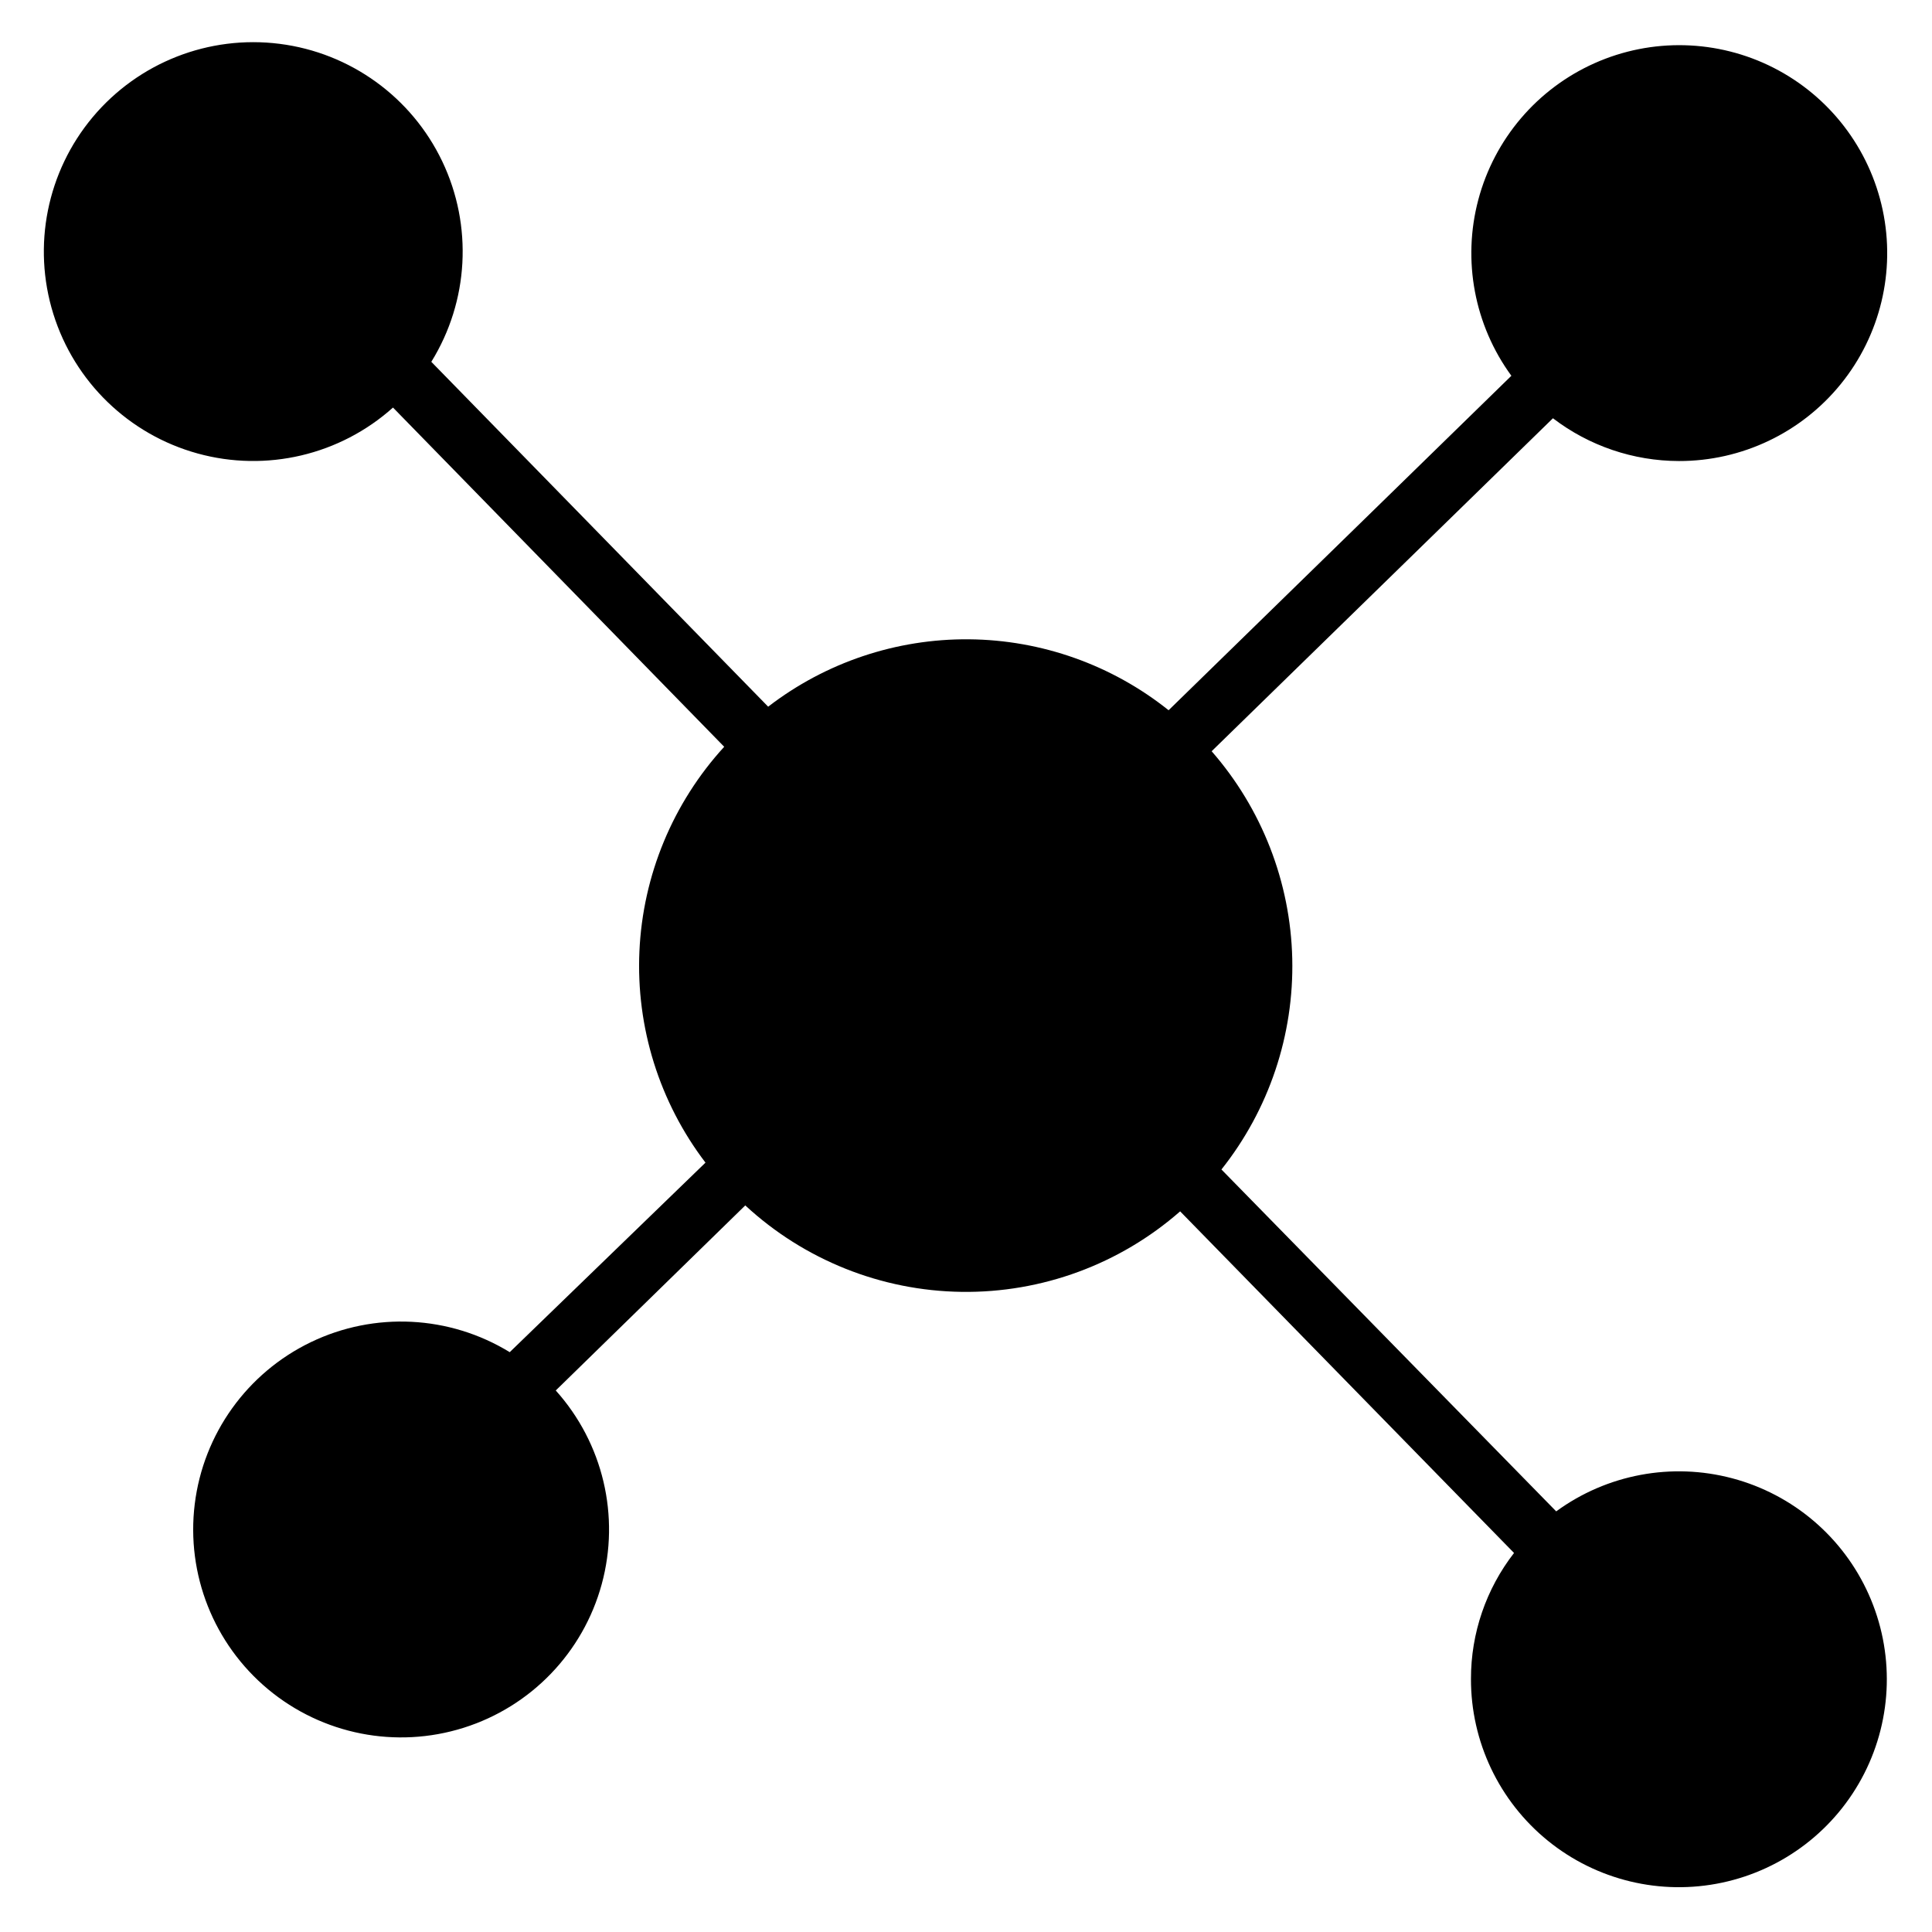
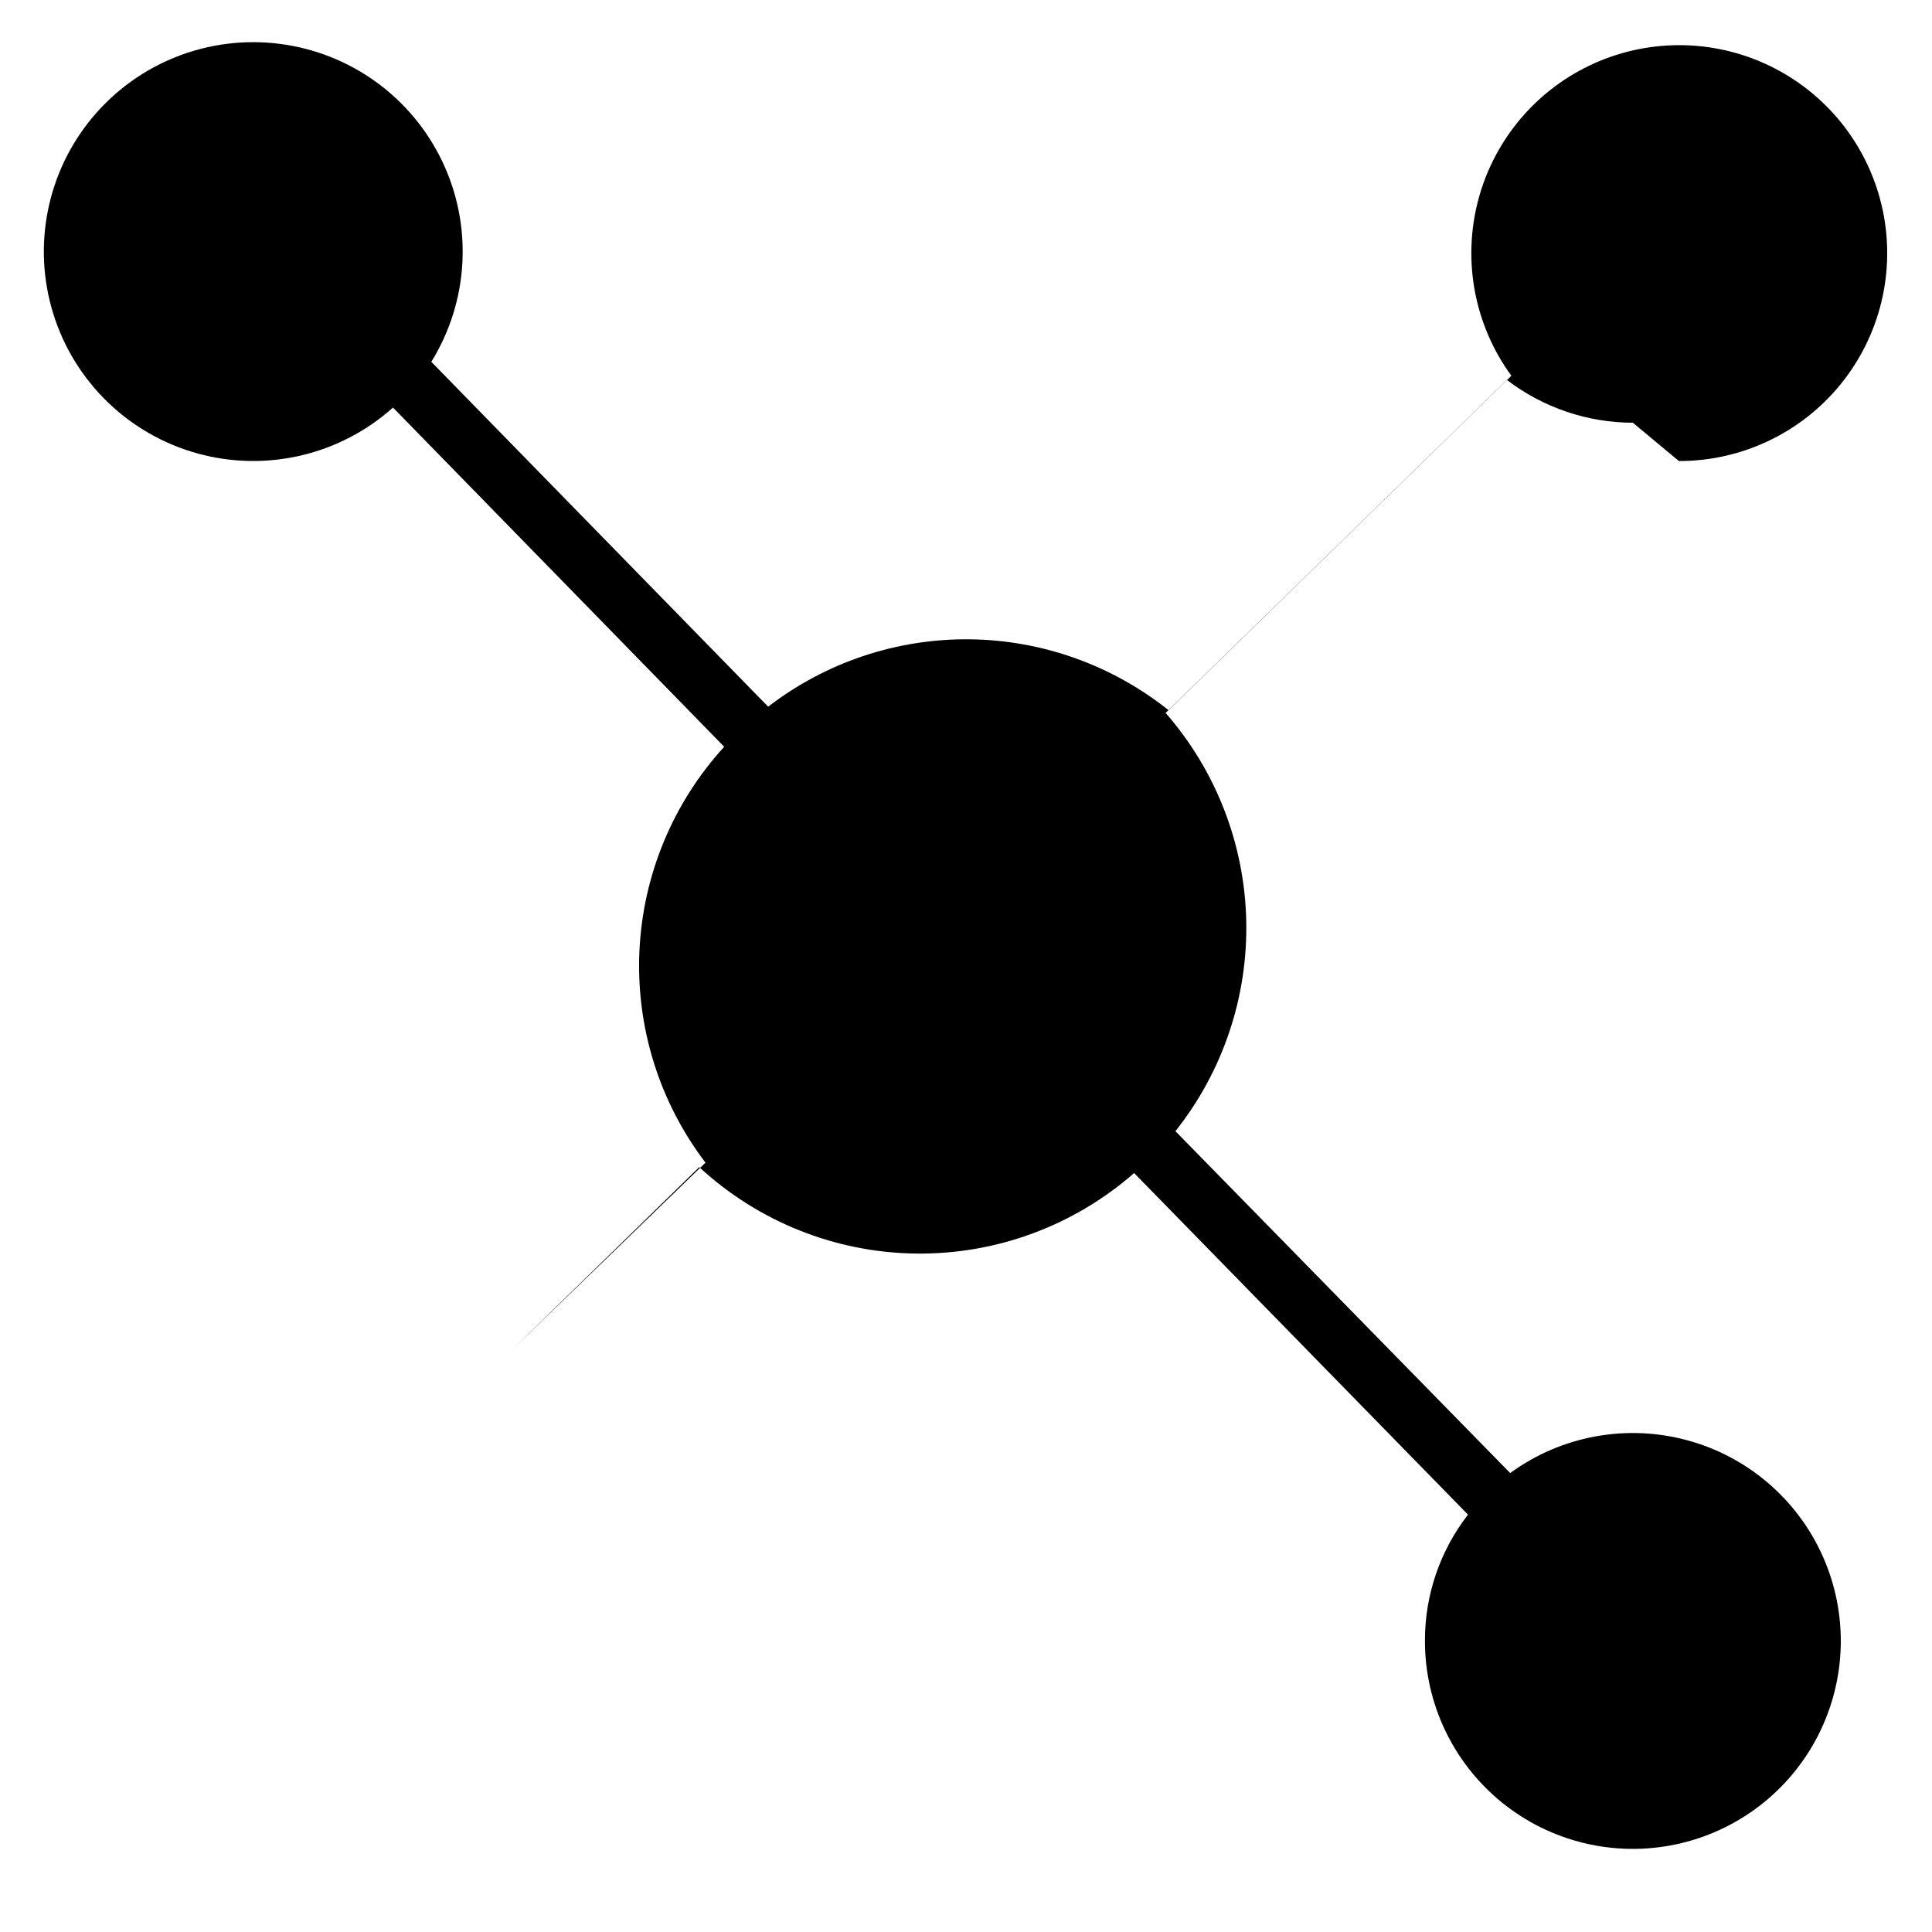
<svg xmlns="http://www.w3.org/2000/svg" fill="#000000" width="800px" height="800px" version="1.1" viewBox="144 144 512 512">
-   <path d="m588.93 266.18c16.641 0.027 32.402-7.465 42.887-20.387 10.484-12.922 14.566-29.887 11.109-46.164s-14.082-30.121-28.91-37.668c-14.832-7.543-32.277-7.984-47.469-1.199-15.191 6.789-26.504 20.074-30.777 36.156-4.273 16.082-1.055 33.234 8.762 46.668l-90.84 88.637c-15.031-12.008-33.656-18.629-52.895-18.801-19.238-0.168-37.98 6.117-53.223 17.859l-89.27-91.395c9.941-16.059 11.035-36.07 2.902-53.113-8.133-17.047-24.375-28.785-43.113-31.156-18.734-2.375-37.391 4.941-49.52 19.418-12.125 14.477-16.059 34.129-10.438 52.16 5.621 18.027 20.027 31.961 38.234 36.98 18.203 5.019 37.715 0.434 51.781-12.168l87.773 89.898c-13.609 14.879-21.562 34.062-22.469 54.207-0.906 20.141 5.289 39.961 17.508 56l-51.875 50.227c-15.984-9.789-35.844-10.785-52.727-2.641-16.879 8.141-28.461 24.305-30.75 42.906-2.285 18.602 5.039 37.09 19.445 49.078 14.402 11.988 33.914 15.836 51.789 10.207 17.879-5.625 31.672-19.953 36.613-38.031 4.941-18.078 0.355-37.426-12.172-51.367l50.223-49.043c15.621 14.457 36.043 22.621 57.324 22.91 21.281 0.289 41.914-7.309 57.922-21.336l88.484 90.531c-7.414 9.547-11.43 21.289-11.414 33.375-0.031 16.641 7.461 32.402 20.383 42.887s29.891 14.566 46.164 11.109c16.277-3.457 30.121-14.082 37.668-28.91 7.547-14.832 7.988-32.277 1.199-47.469-6.785-15.191-20.074-26.504-36.156-30.777s-33.23-1.055-46.668 8.762l-88.715-90.605c12.598-15.863 19.238-35.637 18.766-55.891-0.477-20.25-8.035-39.695-21.363-54.949l90.449-88.242c9.582 7.328 21.309 11.312 33.375 11.336z" />
+   <path d="m588.93 266.18c16.641 0.027 32.402-7.465 42.887-20.387 10.484-12.922 14.566-29.887 11.109-46.164s-14.082-30.121-28.91-37.668c-14.832-7.543-32.277-7.984-47.469-1.199-15.191 6.789-26.504 20.074-30.777 36.156-4.273 16.082-1.055 33.234 8.762 46.668l-90.84 88.637c-15.031-12.008-33.656-18.629-52.895-18.801-19.238-0.168-37.98 6.117-53.223 17.859l-89.27-91.395c9.941-16.059 11.035-36.07 2.902-53.113-8.133-17.047-24.375-28.785-43.113-31.156-18.734-2.375-37.391 4.941-49.52 19.418-12.125 14.477-16.059 34.129-10.438 52.16 5.621 18.027 20.027 31.961 38.234 36.98 18.203 5.019 37.715 0.434 51.781-12.168l87.773 89.898c-13.609 14.879-21.562 34.062-22.469 54.207-0.906 20.141 5.289 39.961 17.508 56l-51.875 50.227l50.223-49.043c15.621 14.457 36.043 22.621 57.324 22.91 21.281 0.289 41.914-7.309 57.922-21.336l88.484 90.531c-7.414 9.547-11.43 21.289-11.414 33.375-0.031 16.641 7.461 32.402 20.383 42.887s29.891 14.566 46.164 11.109c16.277-3.457 30.121-14.082 37.668-28.91 7.547-14.832 7.988-32.277 1.199-47.469-6.785-15.191-20.074-26.504-36.156-30.777s-33.23-1.055-46.668 8.762l-88.715-90.605c12.598-15.863 19.238-35.637 18.766-55.891-0.477-20.25-8.035-39.695-21.363-54.949l90.449-88.242c9.582 7.328 21.309 11.312 33.375 11.336z" />
</svg>